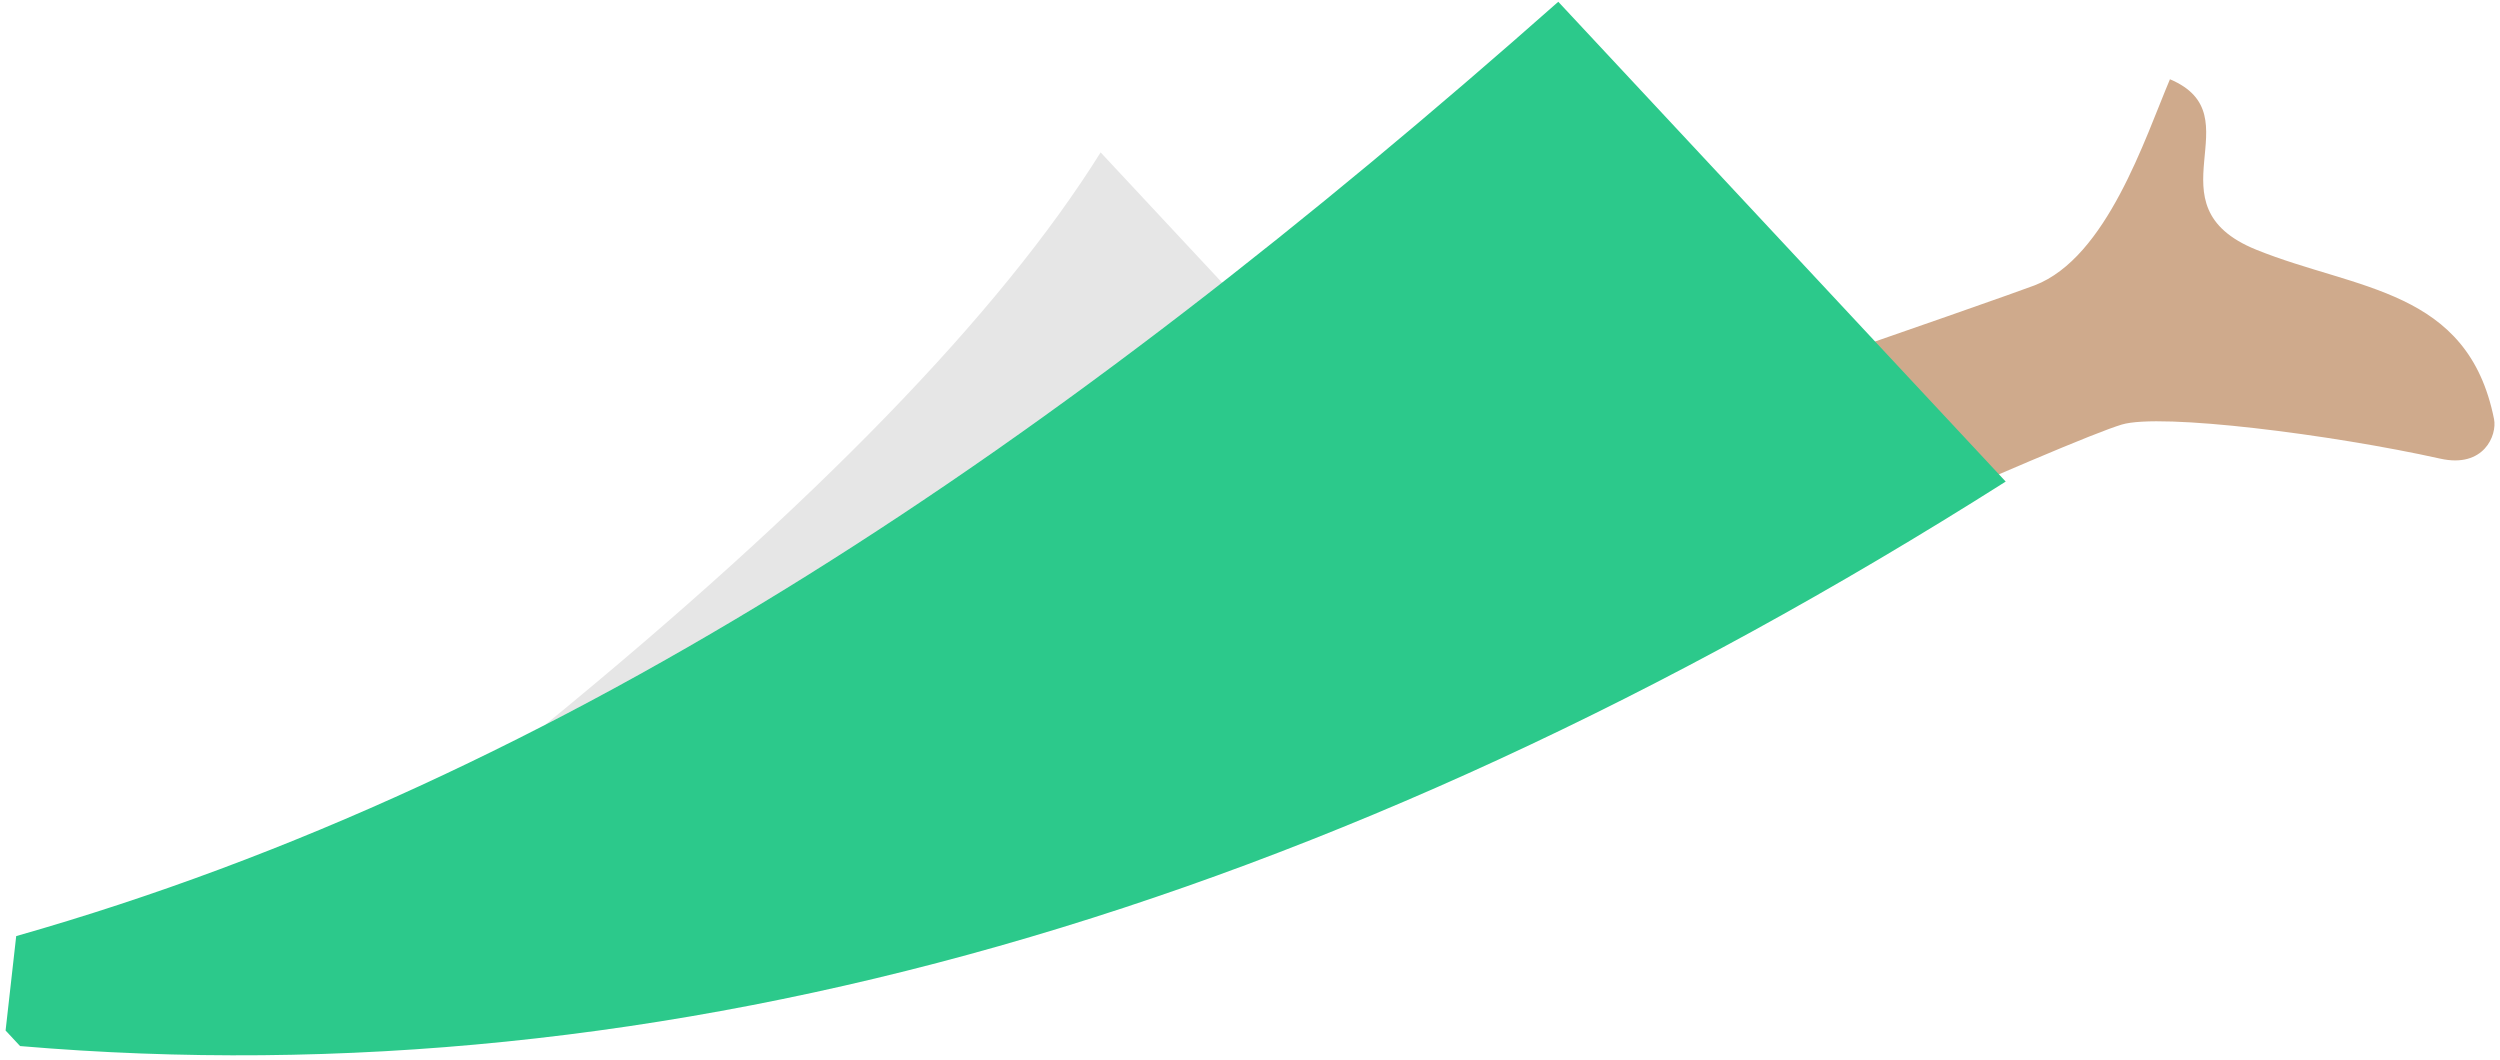
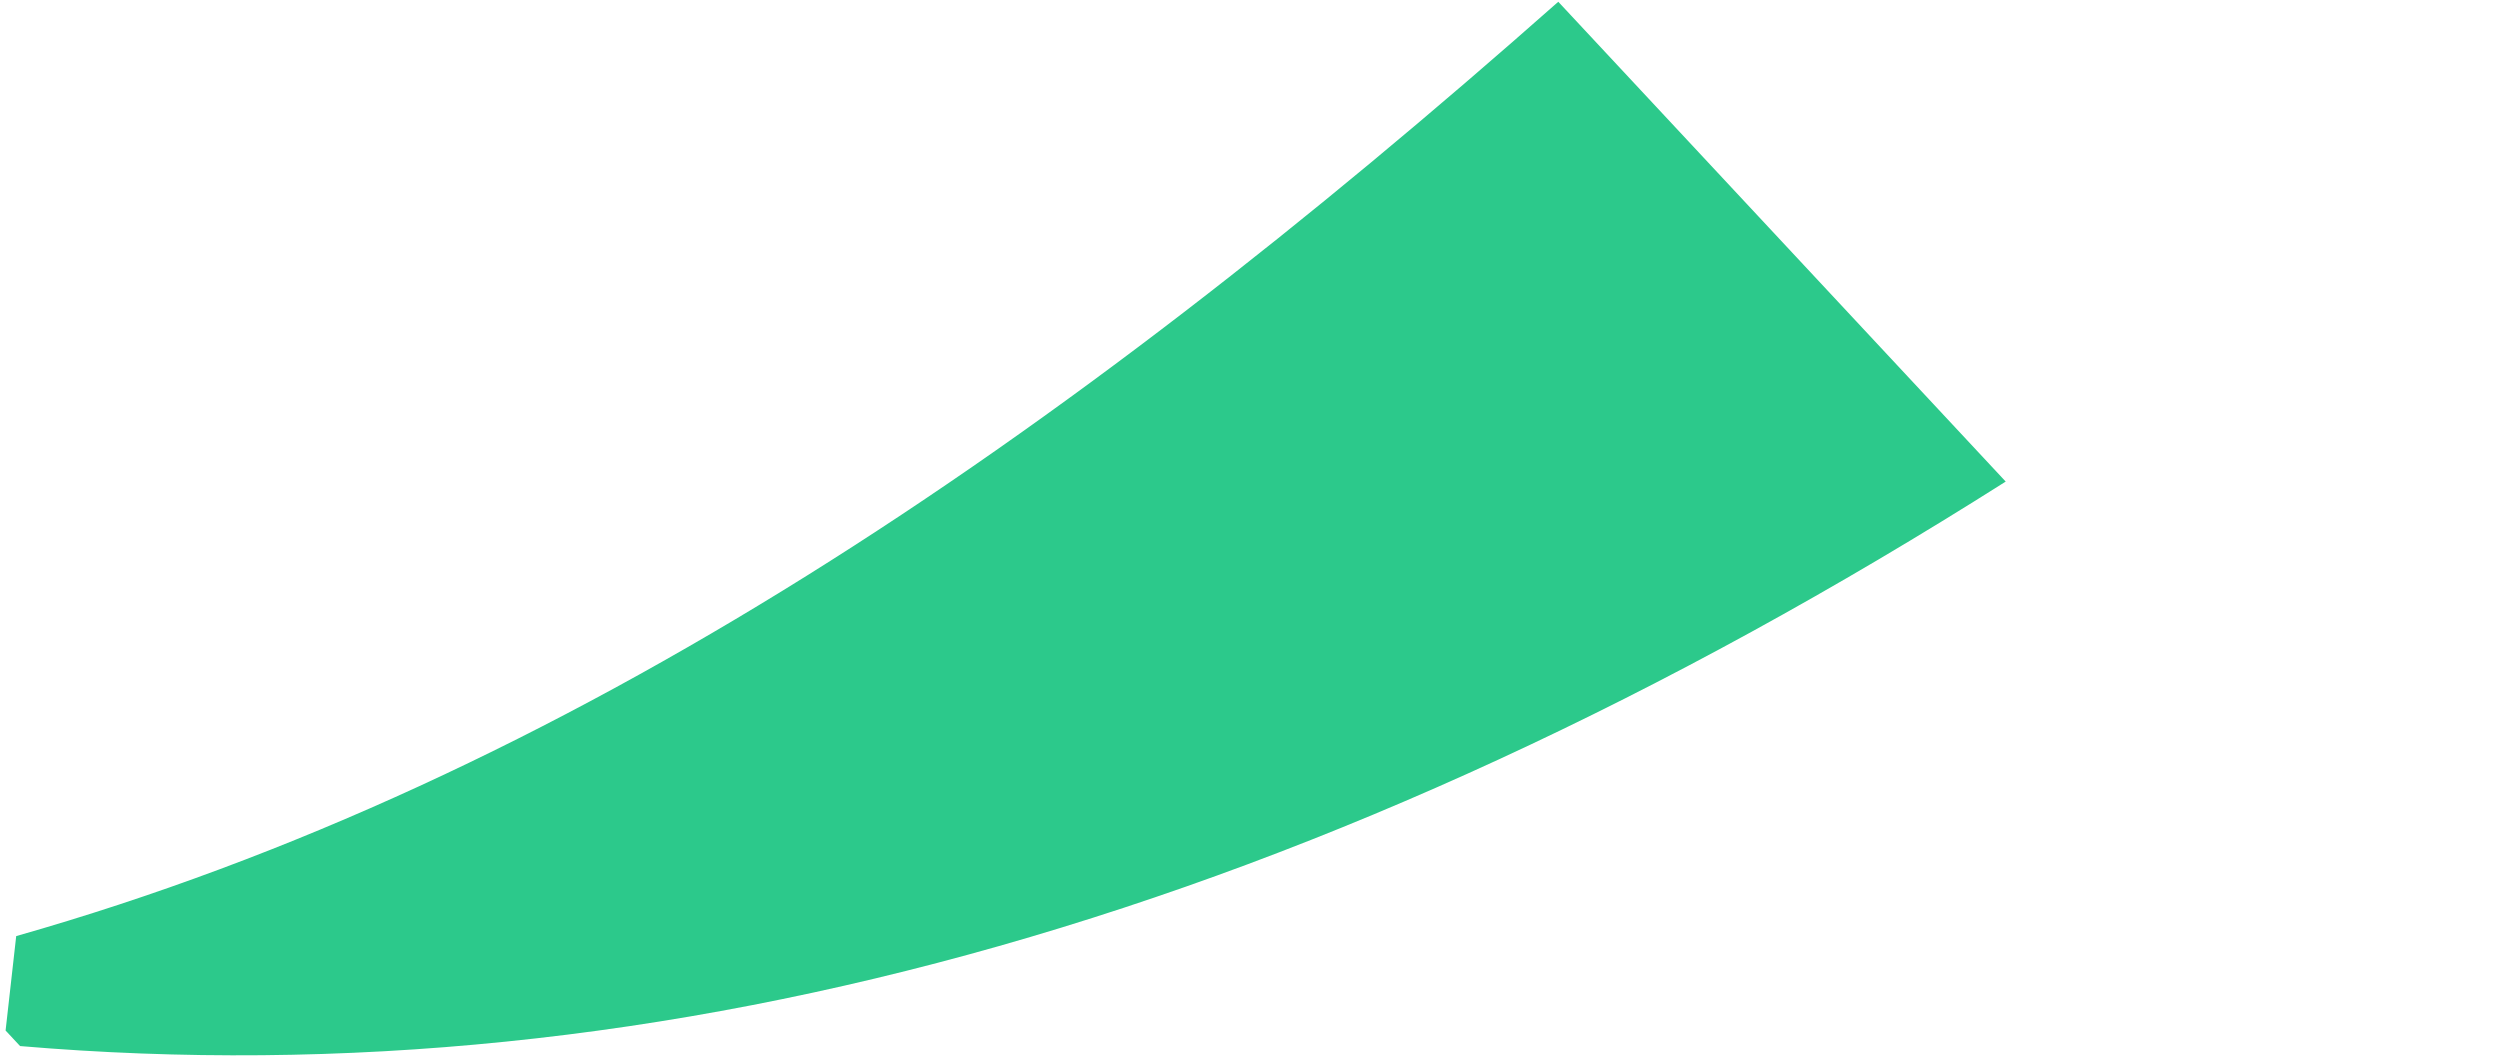
<svg xmlns="http://www.w3.org/2000/svg" width="415" height="176">
  <g fill="none" fill-rule="evenodd">
-     <path d="M186.732 143.832c101.549-46.259 156.711-70.71 165.486-73.356 6.434-1.94 34.82 1.644 52.875 5.662 7.247 1.613 9.45-3.907 8.917-6.573-4.333-21.68-22.82-21.371-39.464-28.11-18.235-7.383-.062-22.274-14.334-28.298-4.16 9.817-10.486 29.601-22.457 34.207-5.32 2.047-65.939 23.095-181.856 63.145l30.833 33.323z" fill="#CFAA8C" />
    <path d="M3.333 173.647c106.813 9.095 216.684-22.14 329.614-93.705L258.674.293C175.766 73.616 94.209 129.36 2.69 155.393L.928 171.067l2.405 2.58z" fill="#2CC98B" />
-     <path d="M90.502 120.32c44.8-36.65 75.534-68.325 92.203-95.023l20.16 21.62c-36.885 28.847-74.007 53.671-112.362 73.403z" fill-opacity=".1" fill="#000" />
  </g>
</svg>